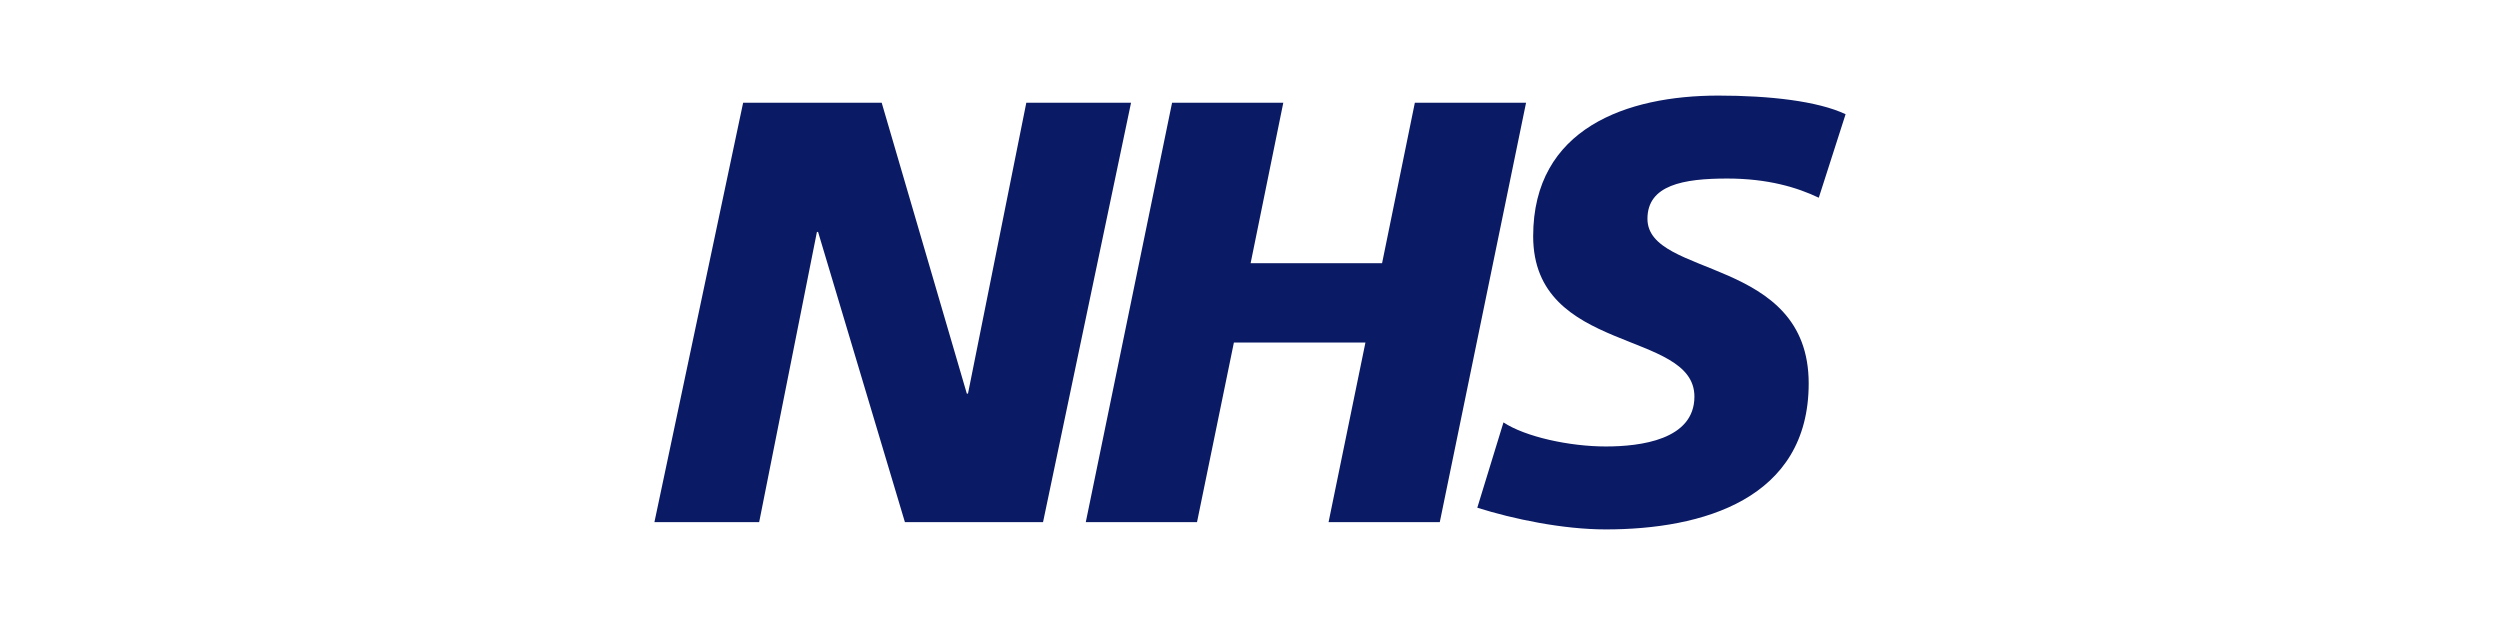
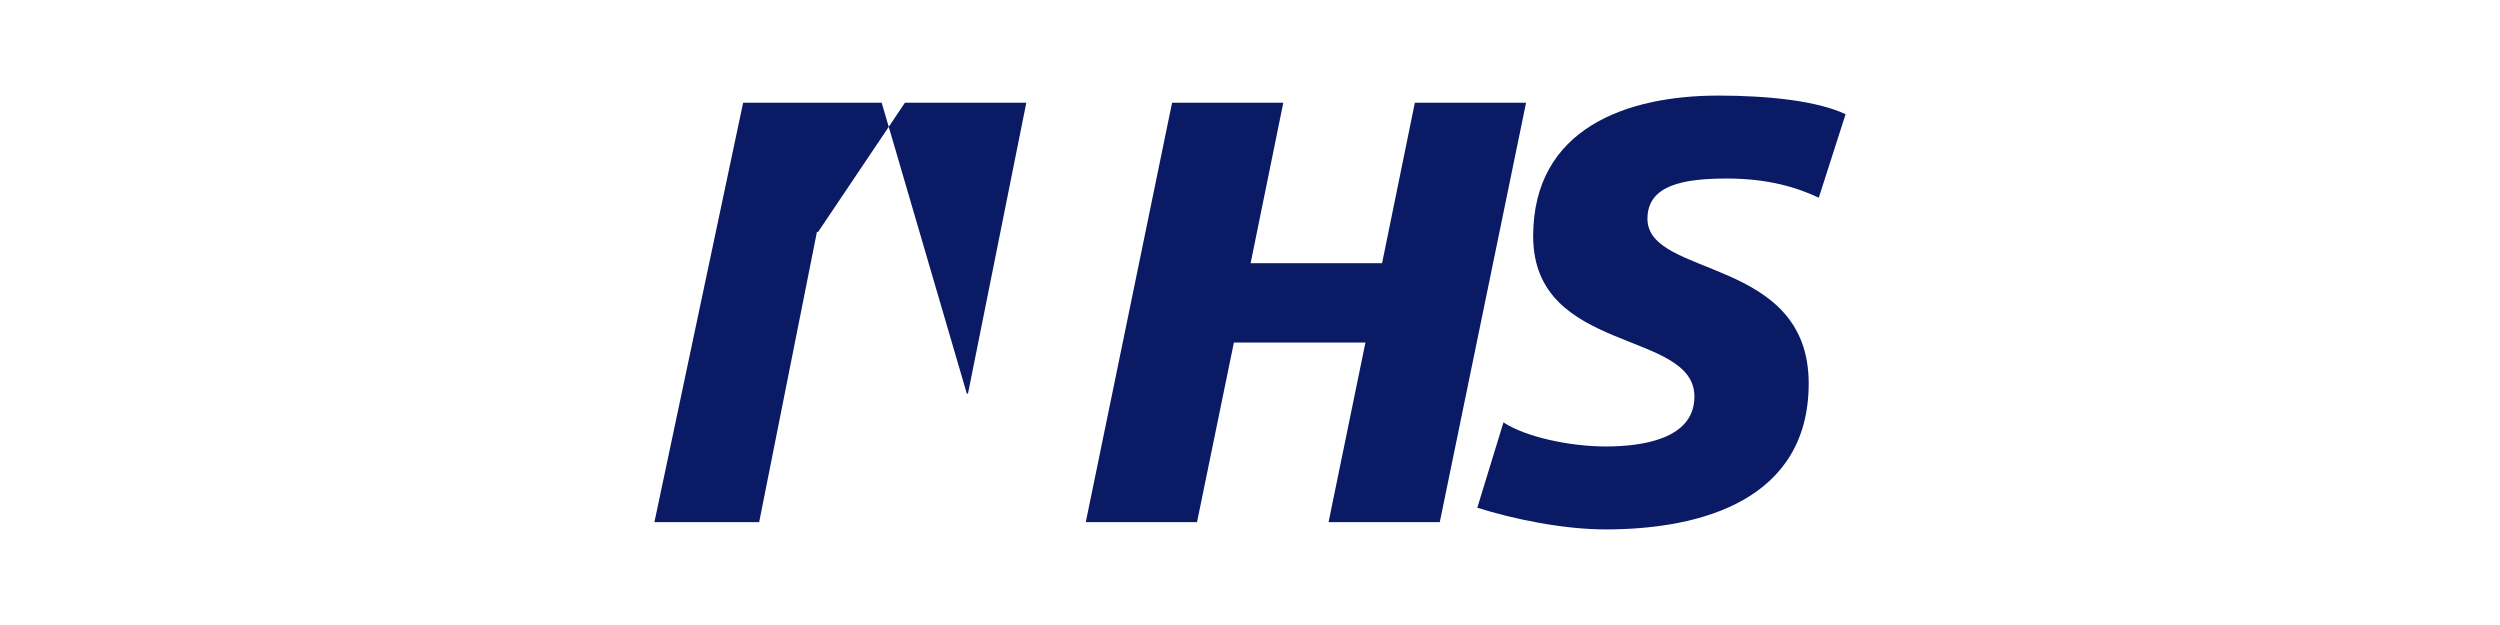
<svg xmlns="http://www.w3.org/2000/svg" width="340" height="85" viewBox="0 0 340 85" fill="none">
-   <path fill-rule="evenodd" clip-rule="evenodd" d="M101.065 13.976H119.911L131.487 53.529H131.647L139.577 13.976H153.821L141.852 71.014H123.069L111.259 31.547H111.099L103.245 71.014H89L101.065 13.976ZM159.401 13.976H174.527L170.084 35.797H187.962L192.418 13.976H207.543L195.809 71.014H180.684L185.699 46.585H167.809L162.793 71.014H147.665L159.401 13.976ZM247.354 26.889C244.441 25.505 240.475 24.281 234.895 24.281C228.91 24.281 224.053 25.173 224.053 29.755C224.053 37.837 245.982 34.82 245.982 52.145C245.982 67.912 231.492 72 218.386 72C212.562 72 205.842 70.605 200.912 69.049L204.472 57.447C207.458 59.413 213.453 60.72 218.386 60.72C223.086 60.72 230.441 59.819 230.441 53.937C230.441 44.782 208.511 48.215 208.511 32.127C208.511 17.412 221.299 13 233.683 13C240.645 13 247.194 13.74 251 15.532L247.354 26.889Z" fill="#0A1A65" />
+   <path fill-rule="evenodd" clip-rule="evenodd" d="M101.065 13.976H119.911L131.487 53.529H131.647L139.577 13.976H153.821H123.069L111.259 31.547H111.099L103.245 71.014H89L101.065 13.976ZM159.401 13.976H174.527L170.084 35.797H187.962L192.418 13.976H207.543L195.809 71.014H180.684L185.699 46.585H167.809L162.793 71.014H147.665L159.401 13.976ZM247.354 26.889C244.441 25.505 240.475 24.281 234.895 24.281C228.91 24.281 224.053 25.173 224.053 29.755C224.053 37.837 245.982 34.82 245.982 52.145C245.982 67.912 231.492 72 218.386 72C212.562 72 205.842 70.605 200.912 69.049L204.472 57.447C207.458 59.413 213.453 60.72 218.386 60.72C223.086 60.72 230.441 59.819 230.441 53.937C230.441 44.782 208.511 48.215 208.511 32.127C208.511 17.412 221.299 13 233.683 13C240.645 13 247.194 13.74 251 15.532L247.354 26.889Z" fill="#0A1A65" />
</svg>